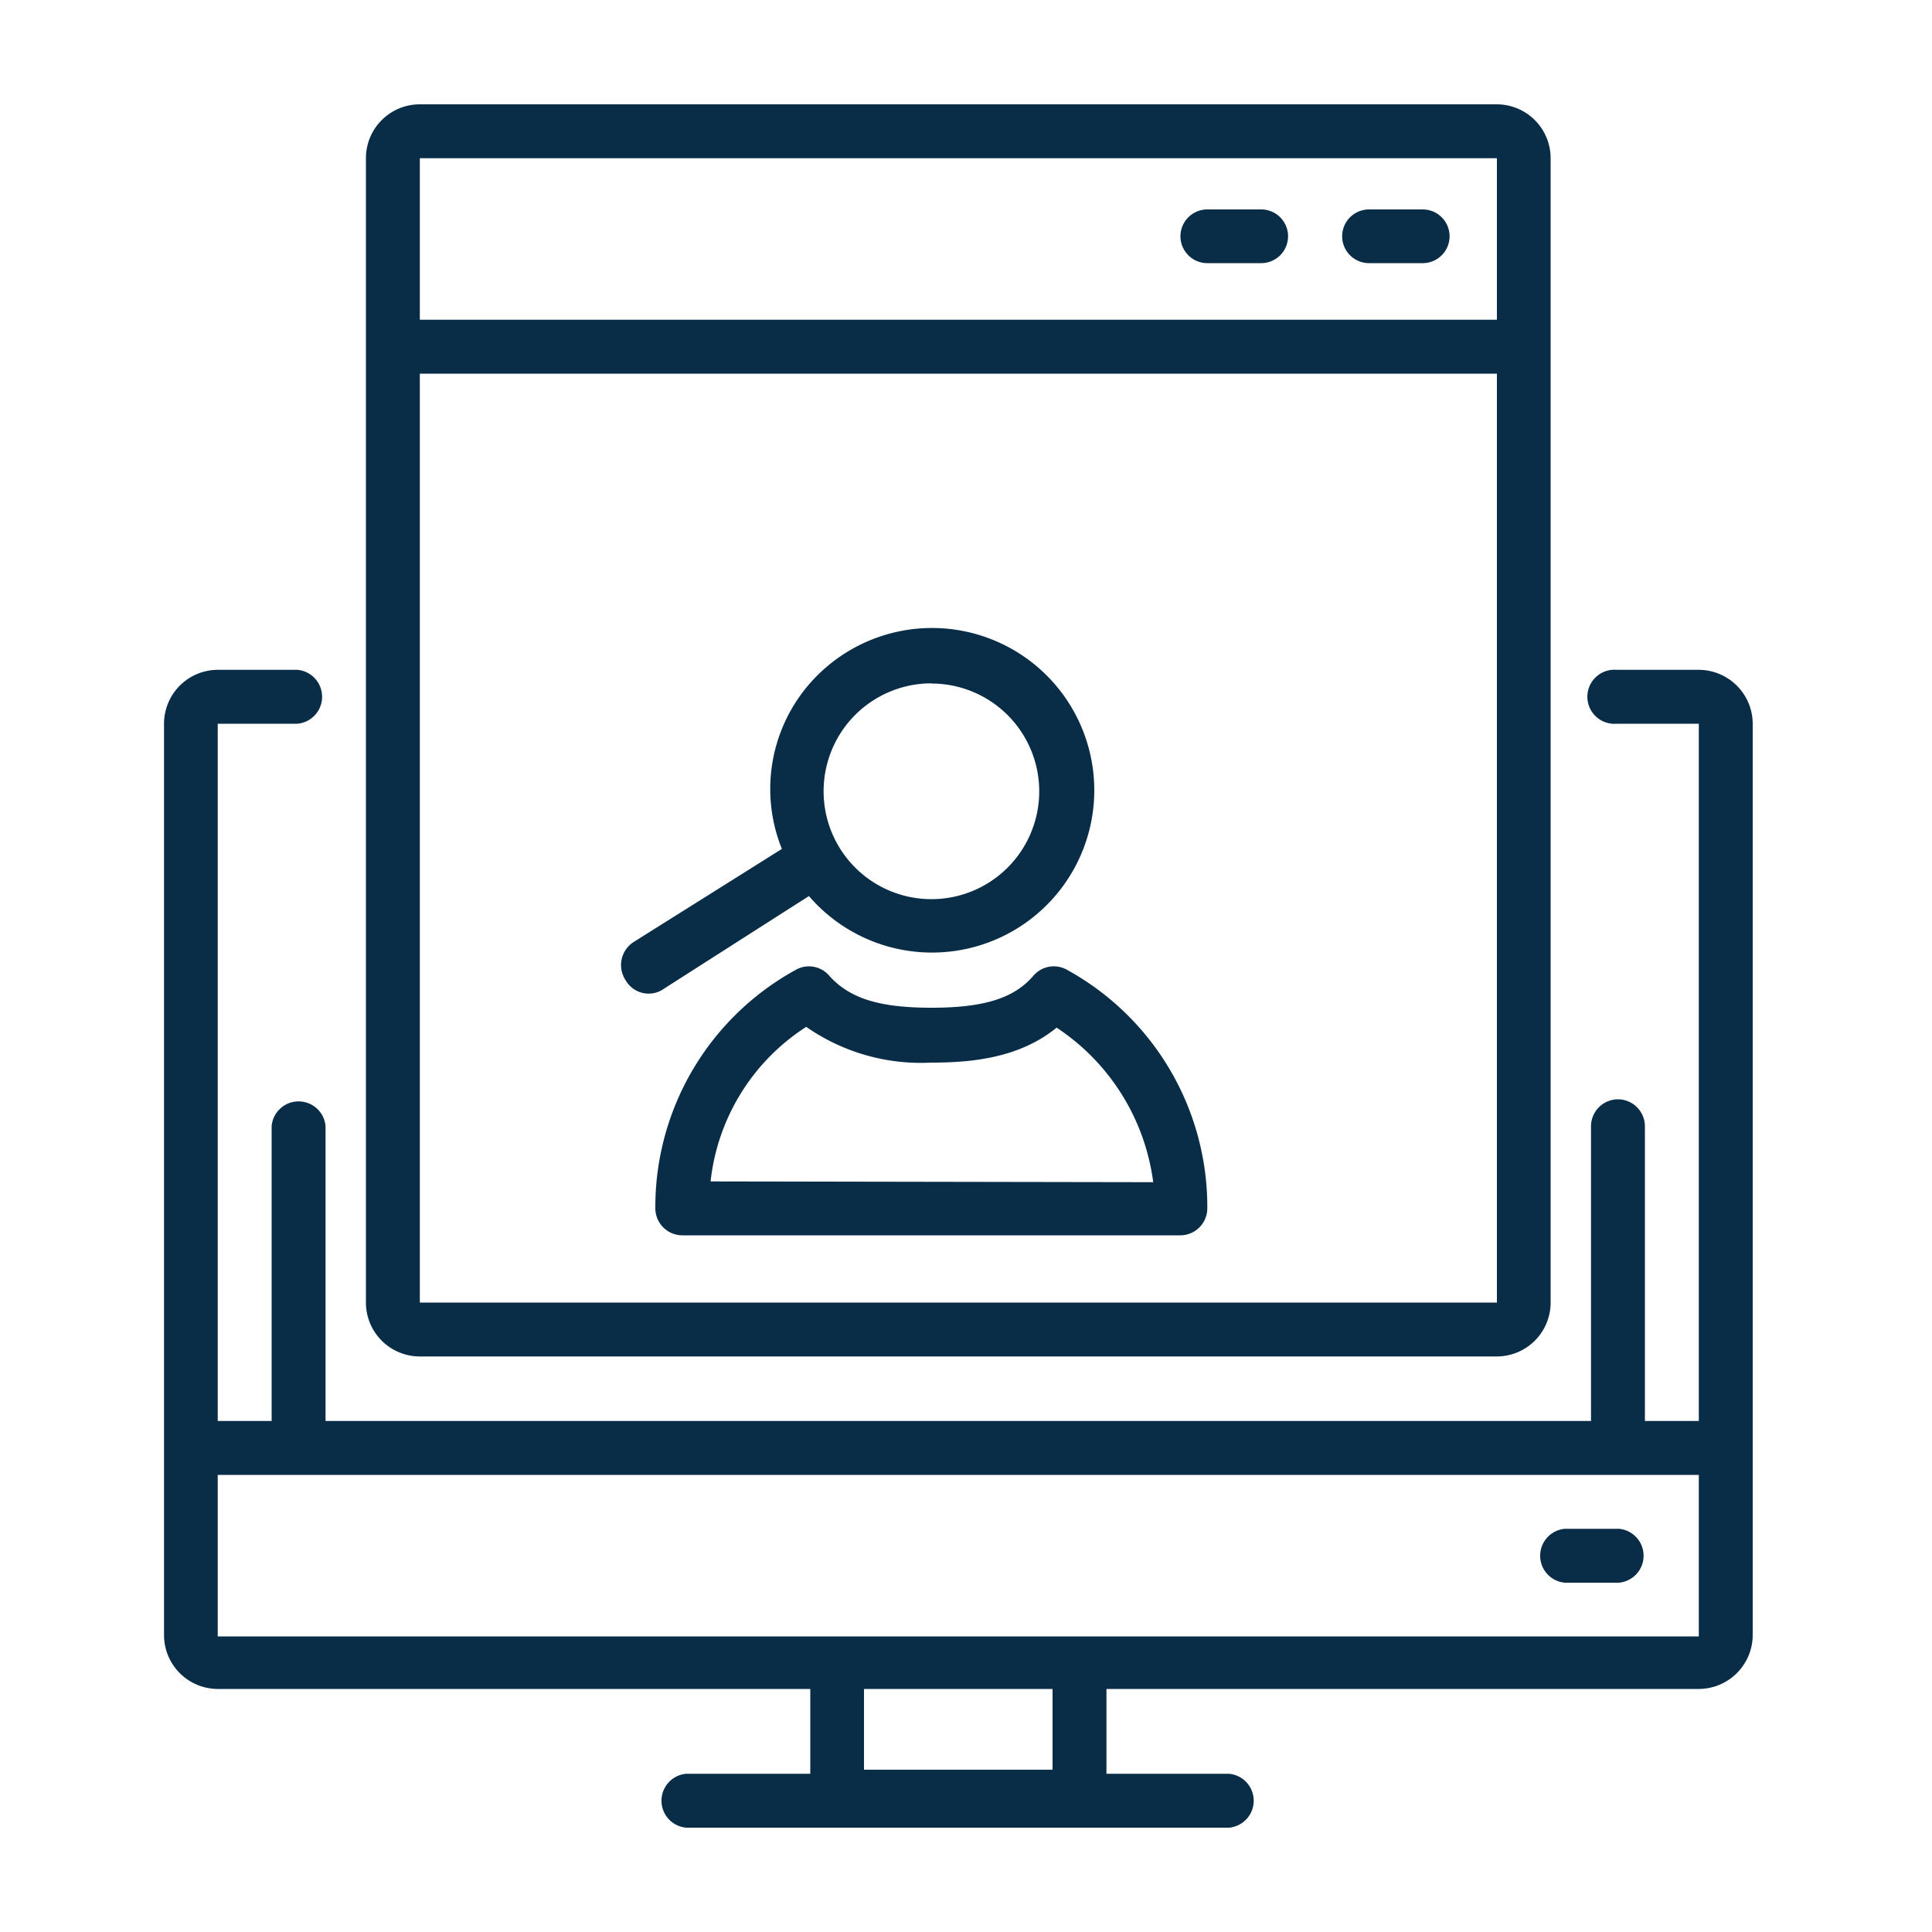
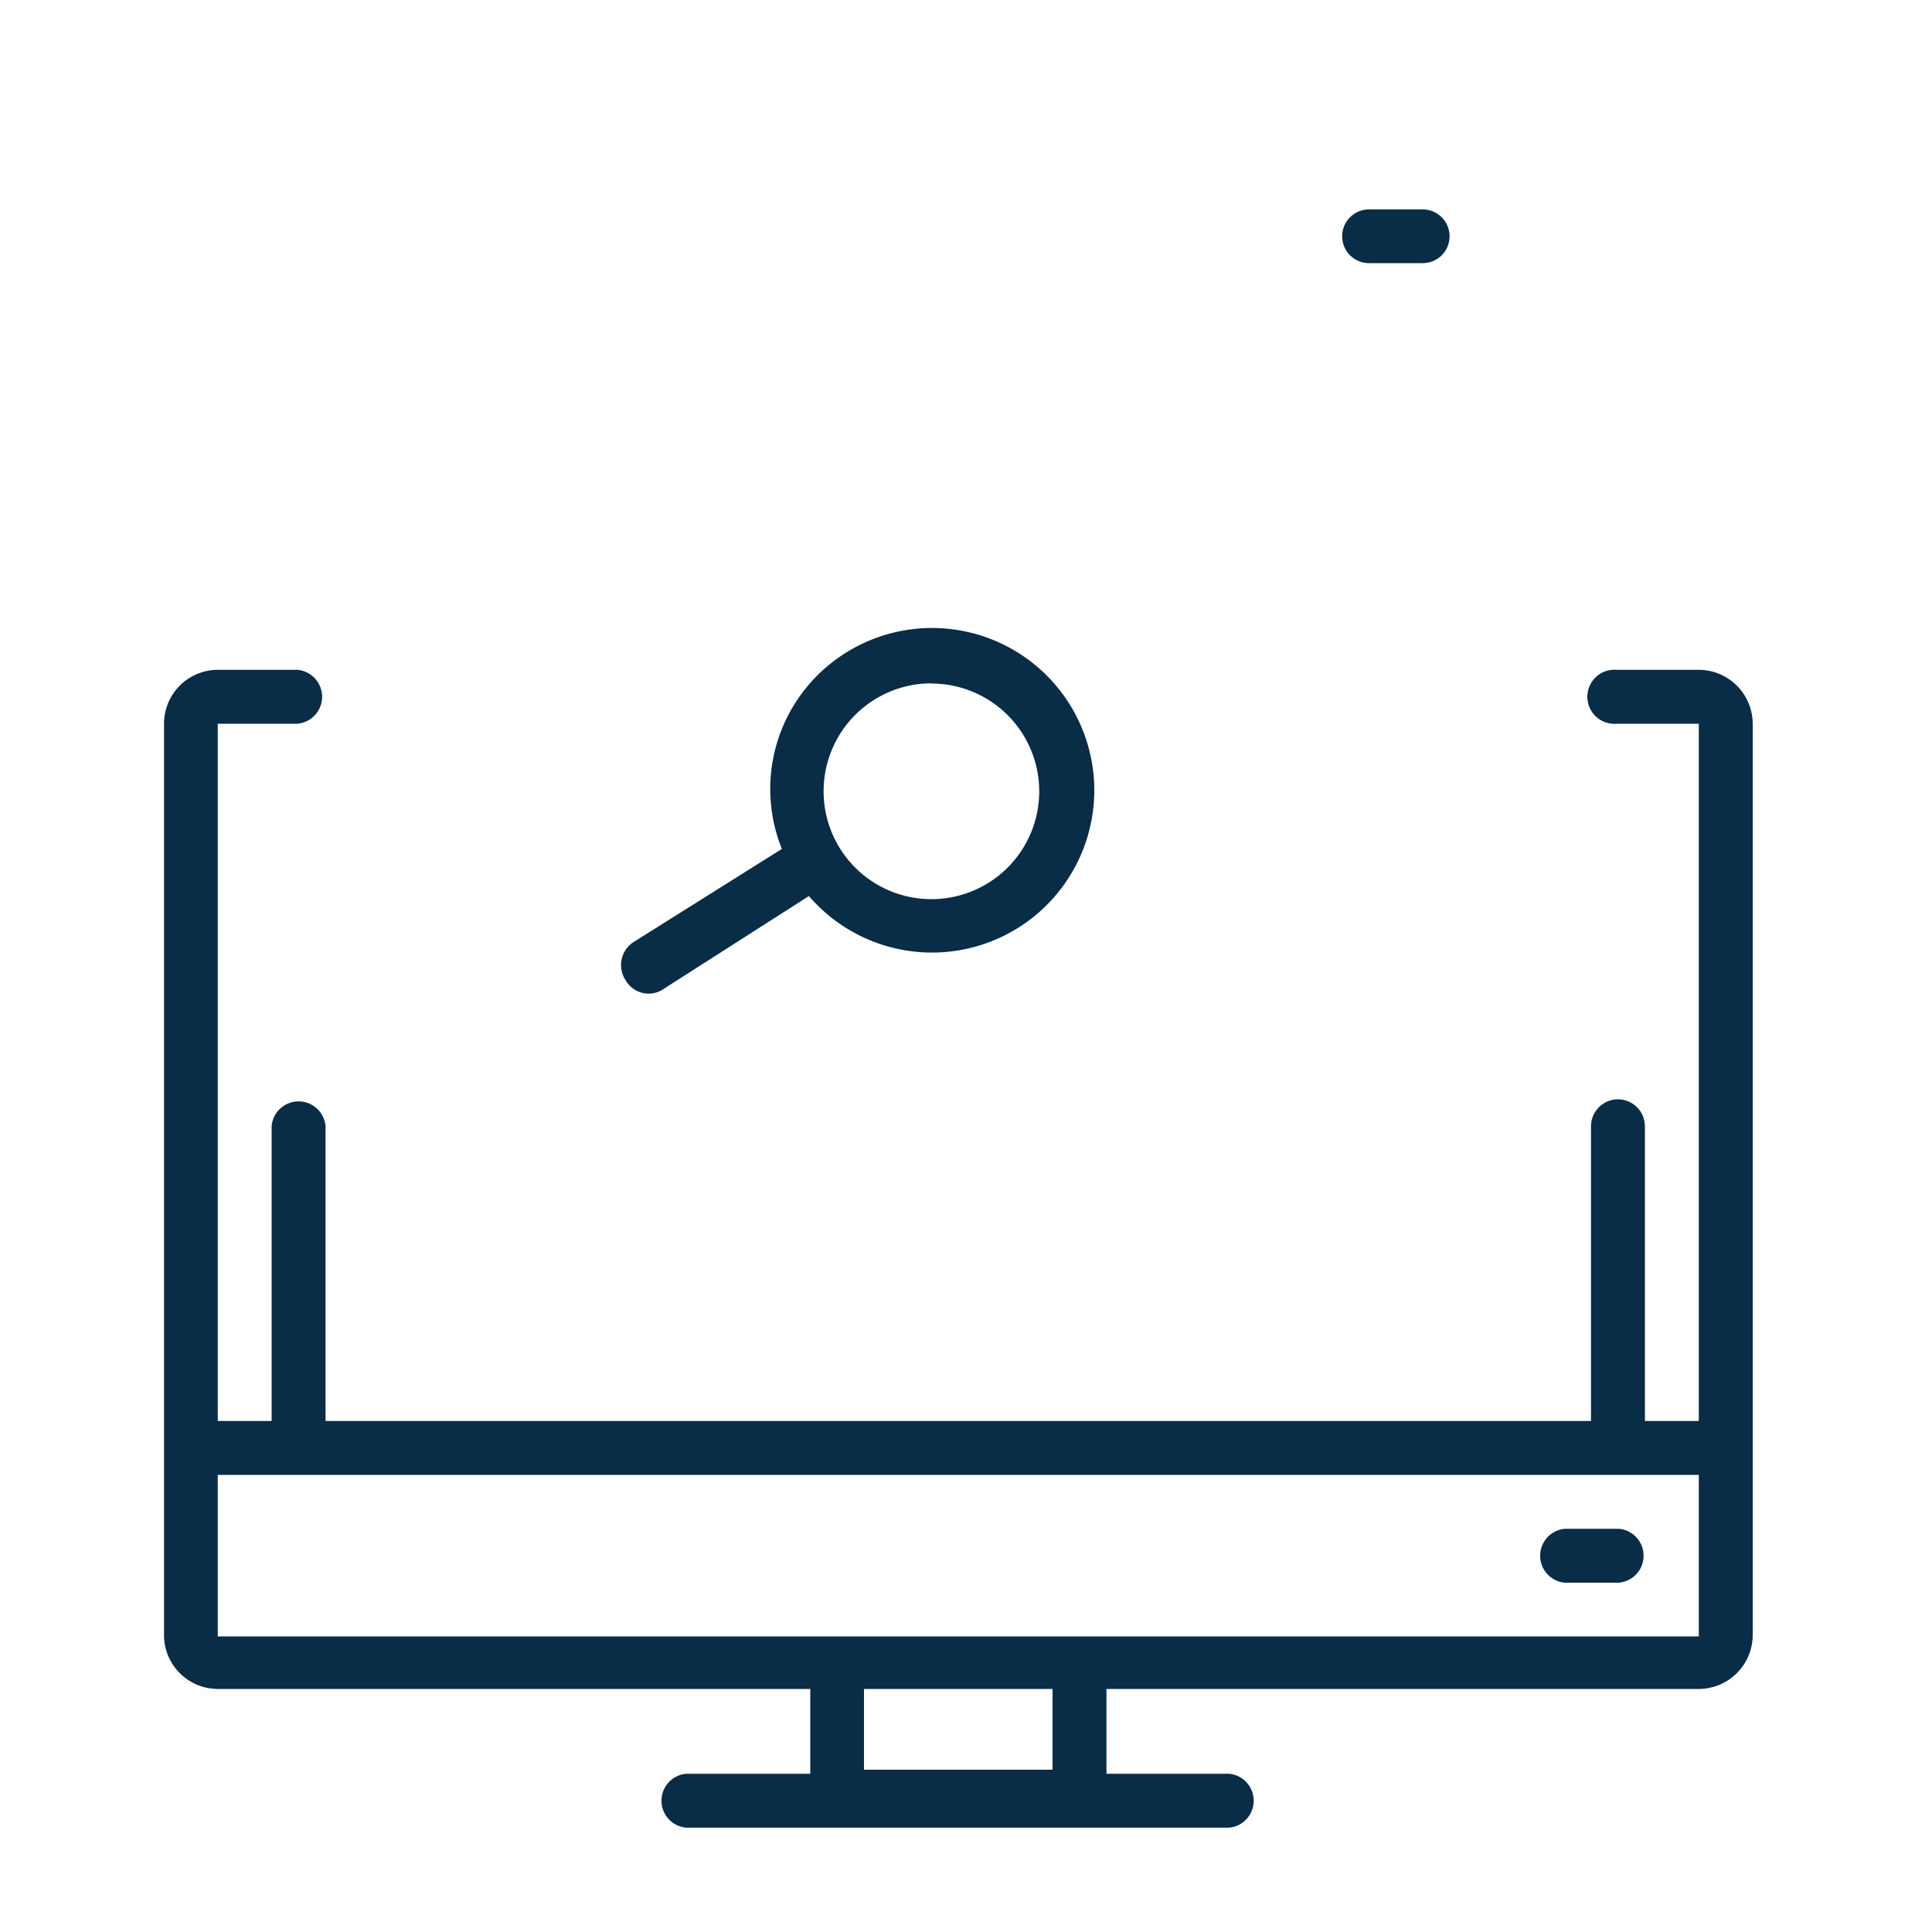
<svg xmlns="http://www.w3.org/2000/svg" id="Layer_1" data-name="Layer 1" viewBox="0 0 100 100">
  <defs>
    <style>.cls-1{fill:#092c47;}</style>
  </defs>
  <path class="cls-1" d="M73.64,10.84H70.86a1.39,1.39,0,1,0,0,2.78h2.78a1.39,1.39,0,1,0,0-2.78Z" />
-   <path class="cls-1" d="M65.28,10.84H62.49a1.39,1.39,0,0,0,0,2.78h2.79a1.39,1.39,0,1,0,0-2.78Z" />
  <path class="cls-1" d="M83.75,56.9a1.4,1.4,0,0,0-1.4,1.39V73.55H16.85V58.29a1.4,1.4,0,0,0-2.79,0V73.55H11.27V37.46h4.12a1.4,1.4,0,0,0,0-2.79H11.27a2.79,2.79,0,0,0-2.78,2.79V84.64a2.79,2.79,0,0,0,2.78,2.78H41.94v4.39H35.52a1.4,1.4,0,0,0,0,2.79H63.61a1.4,1.4,0,0,0,0-2.79H57.27V87.42H87.93a2.8,2.8,0,0,0,2.79-2.78V37.46a2.8,2.8,0,0,0-2.79-2.79H83.68a1.4,1.4,0,1,0,0,2.79h4.25V73.55H85.14V58.29a1.4,1.4,0,0,0-1.39-1.39ZM54.48,91.6H44.72V87.42h9.76ZM87.93,76.34V84.7H11.27V76.34Z" />
  <path class="cls-1" d="M81,81.92h2.79a1.4,1.4,0,0,0,0-2.79H81a1.4,1.4,0,0,0,0,2.79Z" />
-   <path class="cls-1" d="M77.48,5.4H21.73a2.79,2.79,0,0,0-2.79,2.79V67.42a2.79,2.79,0,0,0,2.79,2.79H77.48a2.79,2.79,0,0,0,2.78-2.79V8.19A2.79,2.79,0,0,0,77.48,5.4ZM21.73,8.19H77.48v8.36H21.73Zm0,59.23V19.34H77.48V67.42Z" />
-   <path class="cls-1" d="M55.25,50.21a1.39,1.39,0,0,0-1.75.28c-1,1.18-2.57,1.67-5.29,1.67s-4.25-.49-5.3-1.67a1.38,1.38,0,0,0-1.74-.28,14,14,0,0,0-7.25,12.33,1.4,1.4,0,0,0,1.4,1.4H61.1a1.4,1.4,0,0,0,1.39-1.4,14,14,0,0,0-7.24-12.33ZM36.78,61.15a10.91,10.91,0,0,1,4.95-8A10.38,10.38,0,0,0,48.21,55c2,0,4.53-.21,6.48-1.81a11.34,11.34,0,0,1,5,8Z" />
  <path class="cls-1" d="M41.87,46.38a8.4,8.4,0,1,0,.9-11.85,8.3,8.3,0,0,0-2.3,9.41l-7.66,4.81a1.42,1.42,0,0,0-.42,2,1.37,1.37,0,0,0,2,.41Zm6.34-11a5.58,5.58,0,1,1-5.58,5.57A5.58,5.58,0,0,1,48.21,35.37Z" />
</svg>